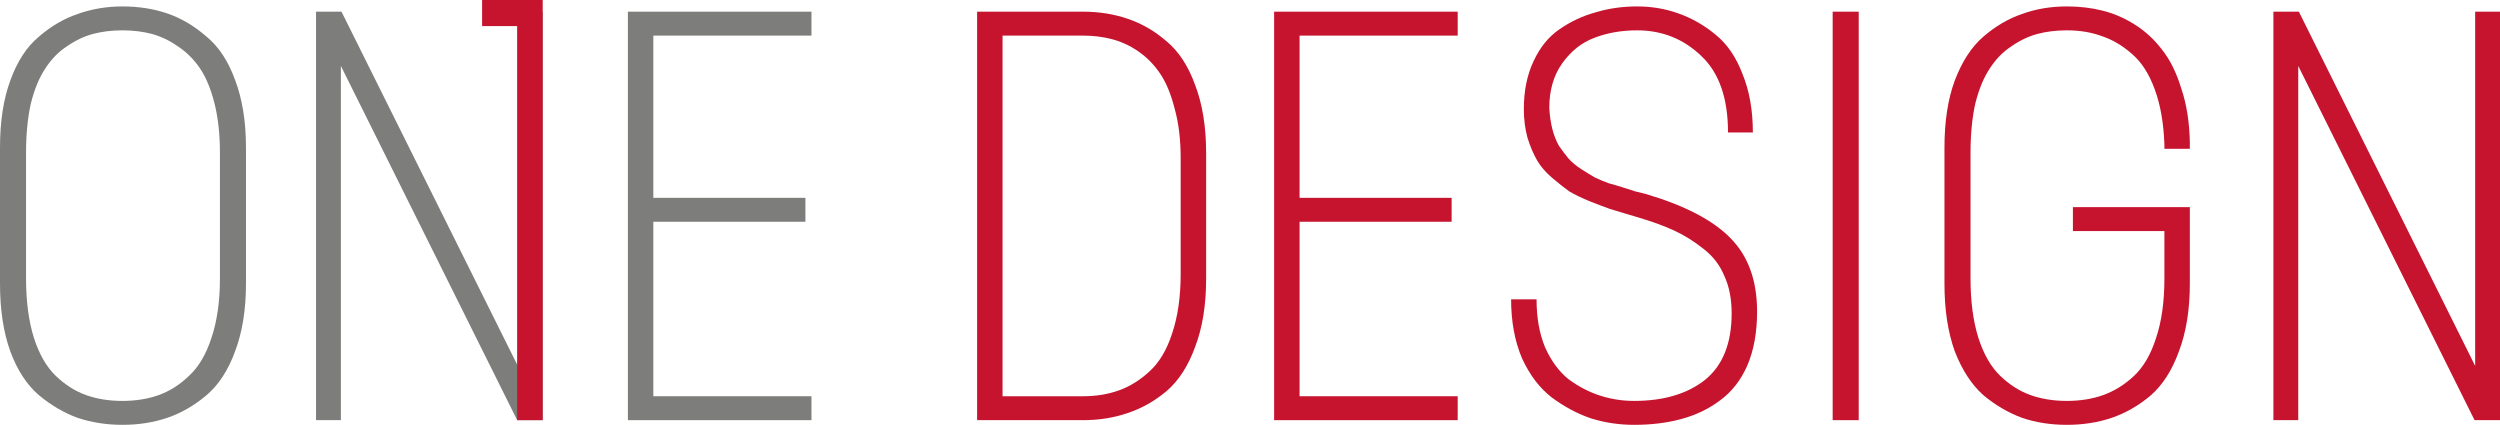
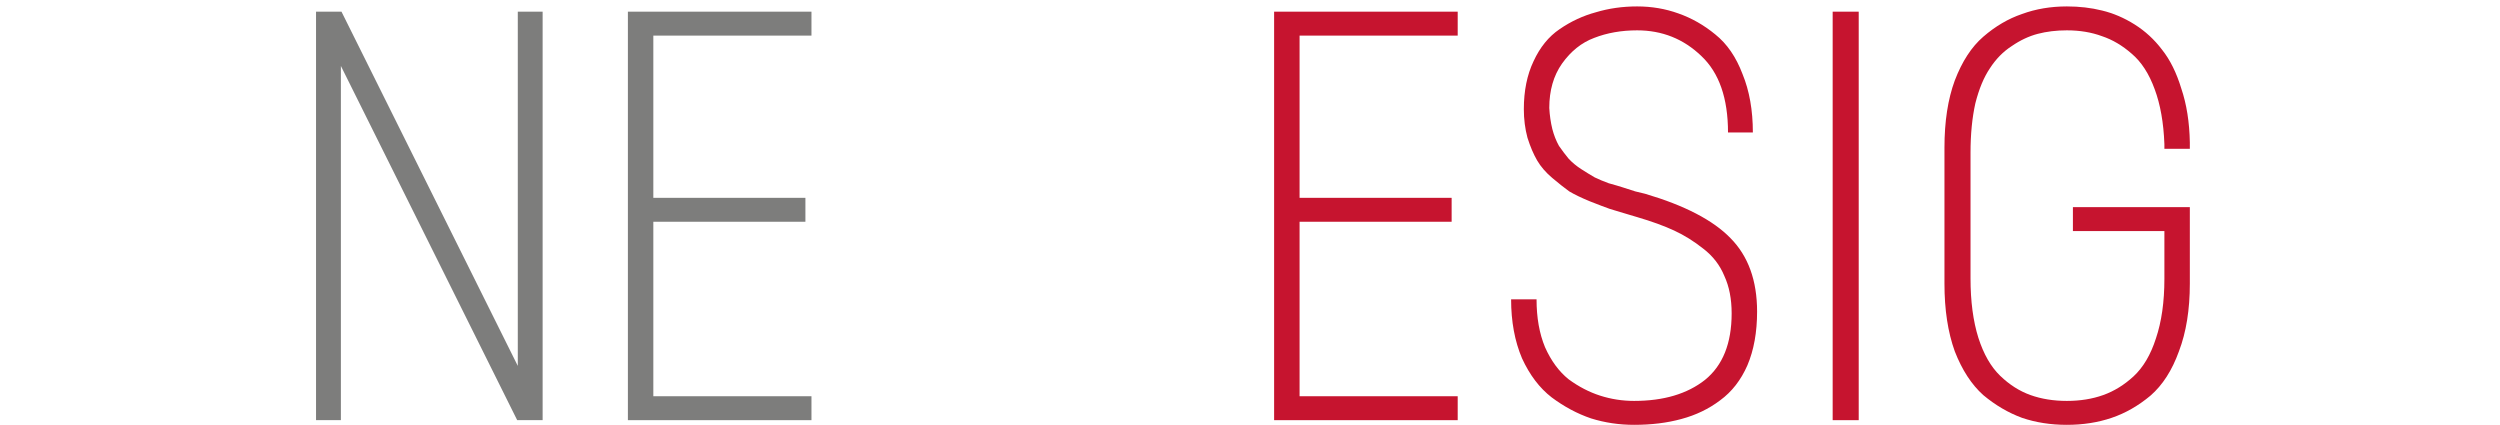
<svg xmlns="http://www.w3.org/2000/svg" width="153" height="26" viewBox="0 0 153 26" fill="none">
-   <path d="M0 17.357V9.036C0 7.44 0.21 6.071 0.63 4.929C1.051 3.762 1.631 2.869 2.373 2.25C3.115 1.607 3.906 1.143 4.746 0.857C5.611 0.548 6.526 0.393 7.49 0.393C8.479 0.393 9.393 0.536 10.234 0.821C11.074 1.107 11.865 1.571 12.607 2.214C13.373 2.833 13.966 3.726 14.387 4.893C14.832 6.059 15.054 7.44 15.054 9.036V17.357C15.054 18.952 14.832 20.333 14.387 21.5C13.966 22.667 13.373 23.571 12.607 24.214C11.865 24.833 11.074 25.286 10.234 25.571C9.393 25.857 8.479 26 7.49 26C6.526 26 5.611 25.857 4.746 25.571C3.906 25.262 3.115 24.798 2.373 24.178C1.631 23.536 1.051 22.643 0.63 21.5C0.21 20.333 0 18.952 0 17.357ZM13.46 17.036V9.357C13.46 8.214 13.348 7.202 13.126 6.321C12.903 5.44 12.607 4.726 12.236 4.179C11.865 3.631 11.408 3.179 10.864 2.821C10.345 2.464 9.814 2.214 9.27 2.071C8.726 1.929 8.133 1.857 7.49 1.857C6.847 1.857 6.254 1.929 5.71 2.071C5.166 2.214 4.635 2.464 4.116 2.821C3.597 3.155 3.152 3.607 2.781 4.179C2.41 4.726 2.114 5.44 1.891 6.321C1.693 7.202 1.594 8.214 1.594 9.357V17.036C1.594 18.44 1.755 19.655 2.076 20.678C2.398 21.678 2.843 22.452 3.411 23C3.98 23.548 4.598 23.94 5.265 24.178C5.933 24.417 6.674 24.536 7.49 24.536C8.306 24.536 9.047 24.417 9.715 24.178C10.382 23.94 11 23.548 11.569 23C12.162 22.452 12.619 21.678 12.941 20.678C13.287 19.655 13.46 18.44 13.46 17.036Z" fill="#7D7D7C" />
  <path d="M31.689 0.714H33.209V25.714H31.652L20.862 4.036V25.714H19.341V0.714H20.899L31.689 22.393V0.714Z" fill="#7D7D7C" />
  <path d="M49.662 2.179H39.984V12.107H49.291V13.571H39.984V24.25H49.662V25.714H38.427V0.714H49.662V2.179Z" fill="#7D7D7C" />
-   <path d="M59.799 0.714H66.288C67.252 0.714 68.154 0.857 68.994 1.143C69.86 1.429 70.663 1.893 71.404 2.536C72.146 3.155 72.727 4.048 73.147 5.214C73.592 6.381 73.815 7.762 73.815 9.357V17.071C73.815 18.667 73.592 20.048 73.147 21.214C72.727 22.381 72.146 23.286 71.404 23.928C70.663 24.548 69.86 25 68.994 25.286C68.154 25.571 67.252 25.714 66.288 25.714H59.799V0.714ZM72.257 16.75V9.679C72.257 8.536 72.134 7.524 71.887 6.643C71.664 5.762 71.368 5.048 70.997 4.5C70.626 3.952 70.181 3.5 69.662 3.143C69.143 2.786 68.599 2.536 68.03 2.393C67.487 2.25 66.906 2.179 66.288 2.179H61.356V24.25H66.288C67.079 24.25 67.808 24.131 68.475 23.893C69.143 23.655 69.773 23.262 70.366 22.714C70.96 22.167 71.417 21.393 71.738 20.393C72.084 19.369 72.257 18.155 72.257 16.75Z" fill="#C6142F" />
  <path d="M89.211 2.179H79.534V12.107H88.84V13.571H79.534V24.25H89.211V25.714H77.976V0.714H89.211V2.179Z" fill="#C6142F" />
  <path d="M92.48 18.321H94.037C94.037 19.44 94.21 20.417 94.556 21.25C94.927 22.083 95.409 22.738 96.002 23.214C96.62 23.667 97.263 24 97.931 24.214C98.598 24.428 99.29 24.536 100.007 24.536C101.812 24.536 103.258 24.107 104.345 23.25C105.433 22.369 105.977 21.012 105.977 19.178C105.977 18.298 105.828 17.536 105.532 16.893C105.26 16.226 104.827 15.667 104.234 15.214C103.665 14.762 103.072 14.393 102.454 14.107C101.836 13.821 101.082 13.548 100.192 13.286C100.094 13.262 99.933 13.214 99.71 13.143C99.216 13 98.82 12.881 98.524 12.786C98.252 12.69 97.844 12.536 97.3 12.321C96.781 12.107 96.361 11.905 96.04 11.714C95.743 11.5 95.397 11.226 95.001 10.893C94.606 10.559 94.297 10.202 94.074 9.821C93.852 9.44 93.654 8.976 93.481 8.429C93.333 7.881 93.259 7.298 93.259 6.679C93.259 5.559 93.456 4.583 93.852 3.75C94.247 2.893 94.779 2.238 95.446 1.786C96.138 1.309 96.88 0.964 97.671 0.75C98.462 0.512 99.302 0.393 100.192 0.393C101.082 0.393 101.923 0.536 102.714 0.821C103.53 1.107 104.283 1.536 104.976 2.107C105.692 2.679 106.249 3.488 106.644 4.536C107.064 5.559 107.275 6.75 107.275 8.107H105.754C105.754 6.012 105.21 4.452 104.123 3.429C103.035 2.381 101.725 1.857 100.192 1.857C99.228 1.857 98.351 2.012 97.56 2.321C96.793 2.607 96.138 3.131 95.595 3.893C95.076 4.631 94.816 5.536 94.816 6.607C94.841 7.059 94.903 7.488 95.001 7.893C95.1 8.274 95.236 8.619 95.409 8.929C95.607 9.214 95.805 9.476 96.002 9.714C96.225 9.952 96.484 10.167 96.781 10.357C97.078 10.548 97.35 10.714 97.597 10.857C97.844 10.976 98.128 11.095 98.45 11.214C98.796 11.309 99.08 11.393 99.302 11.464C99.525 11.536 99.784 11.619 100.081 11.714C100.378 11.786 100.576 11.833 100.674 11.857C103.097 12.571 104.84 13.476 105.903 14.571C106.99 15.667 107.534 17.167 107.534 19.071C107.534 20.333 107.336 21.428 106.941 22.357C106.545 23.262 105.989 23.976 105.272 24.5C104.58 25.024 103.789 25.405 102.899 25.643C102.034 25.881 101.07 26 100.007 26C99.092 26 98.215 25.869 97.374 25.607C96.534 25.321 95.731 24.893 94.964 24.321C94.223 23.75 93.617 22.952 93.147 21.928C92.702 20.881 92.48 19.678 92.48 18.321Z" fill="#C6142F" />
  <path d="M112.159 25.714V0.714H113.753V25.714H112.159Z" fill="#C6142F" />
  <path d="M119.001 17.357V9.036C119.001 7.44 119.211 6.071 119.632 4.929C120.077 3.762 120.658 2.869 121.374 2.25C122.116 1.607 122.907 1.143 123.747 0.857C124.588 0.548 125.503 0.393 126.491 0.393C127.258 0.393 127.975 0.476 128.642 0.643C129.334 0.809 130.001 1.095 130.644 1.5C131.287 1.905 131.843 2.417 132.313 3.036C132.807 3.655 133.203 4.452 133.499 5.429C133.821 6.381 133.994 7.476 134.018 8.714V9.107H132.461V8.821C132.412 7.512 132.214 6.393 131.868 5.464C131.522 4.512 131.052 3.786 130.459 3.286C129.89 2.786 129.285 2.429 128.642 2.214C127.999 1.976 127.282 1.857 126.491 1.857C125.849 1.857 125.255 1.929 124.712 2.071C124.168 2.214 123.636 2.464 123.117 2.821C122.598 3.155 122.153 3.607 121.782 4.179C121.412 4.726 121.115 5.44 120.892 6.321C120.695 7.202 120.596 8.214 120.596 9.357V17.036C120.596 18.44 120.756 19.655 121.078 20.678C121.399 21.678 121.844 22.452 122.413 23C122.981 23.548 123.599 23.94 124.267 24.178C124.934 24.417 125.676 24.536 126.491 24.536C127.307 24.536 128.049 24.417 128.716 24.178C129.384 23.94 130.001 23.559 130.57 23.036C131.163 22.488 131.621 21.714 131.942 20.714C132.288 19.69 132.461 18.476 132.461 17.071V14.143H126.862V12.678H134.018V17.357C134.018 18.952 133.796 20.333 133.351 21.5C132.931 22.667 132.35 23.571 131.608 24.214C130.867 24.833 130.076 25.286 129.235 25.571C128.395 25.857 127.48 26 126.491 26C125.503 26 124.588 25.857 123.747 25.571C122.907 25.262 122.116 24.798 121.374 24.178C120.658 23.536 120.077 22.643 119.632 21.5C119.211 20.333 119.001 18.952 119.001 17.357Z" fill="#C6142F" />
-   <path d="M151.48 0.714H153V25.714H151.443L140.653 4.036V25.714H139.132V0.714H140.69L151.48 22.393V0.714Z" fill="#C6142F" />
-   <path d="M33.213 0V25.714H31.65V1.597H29.505V0H33.213Z" fill="#C6142F" />
</svg>